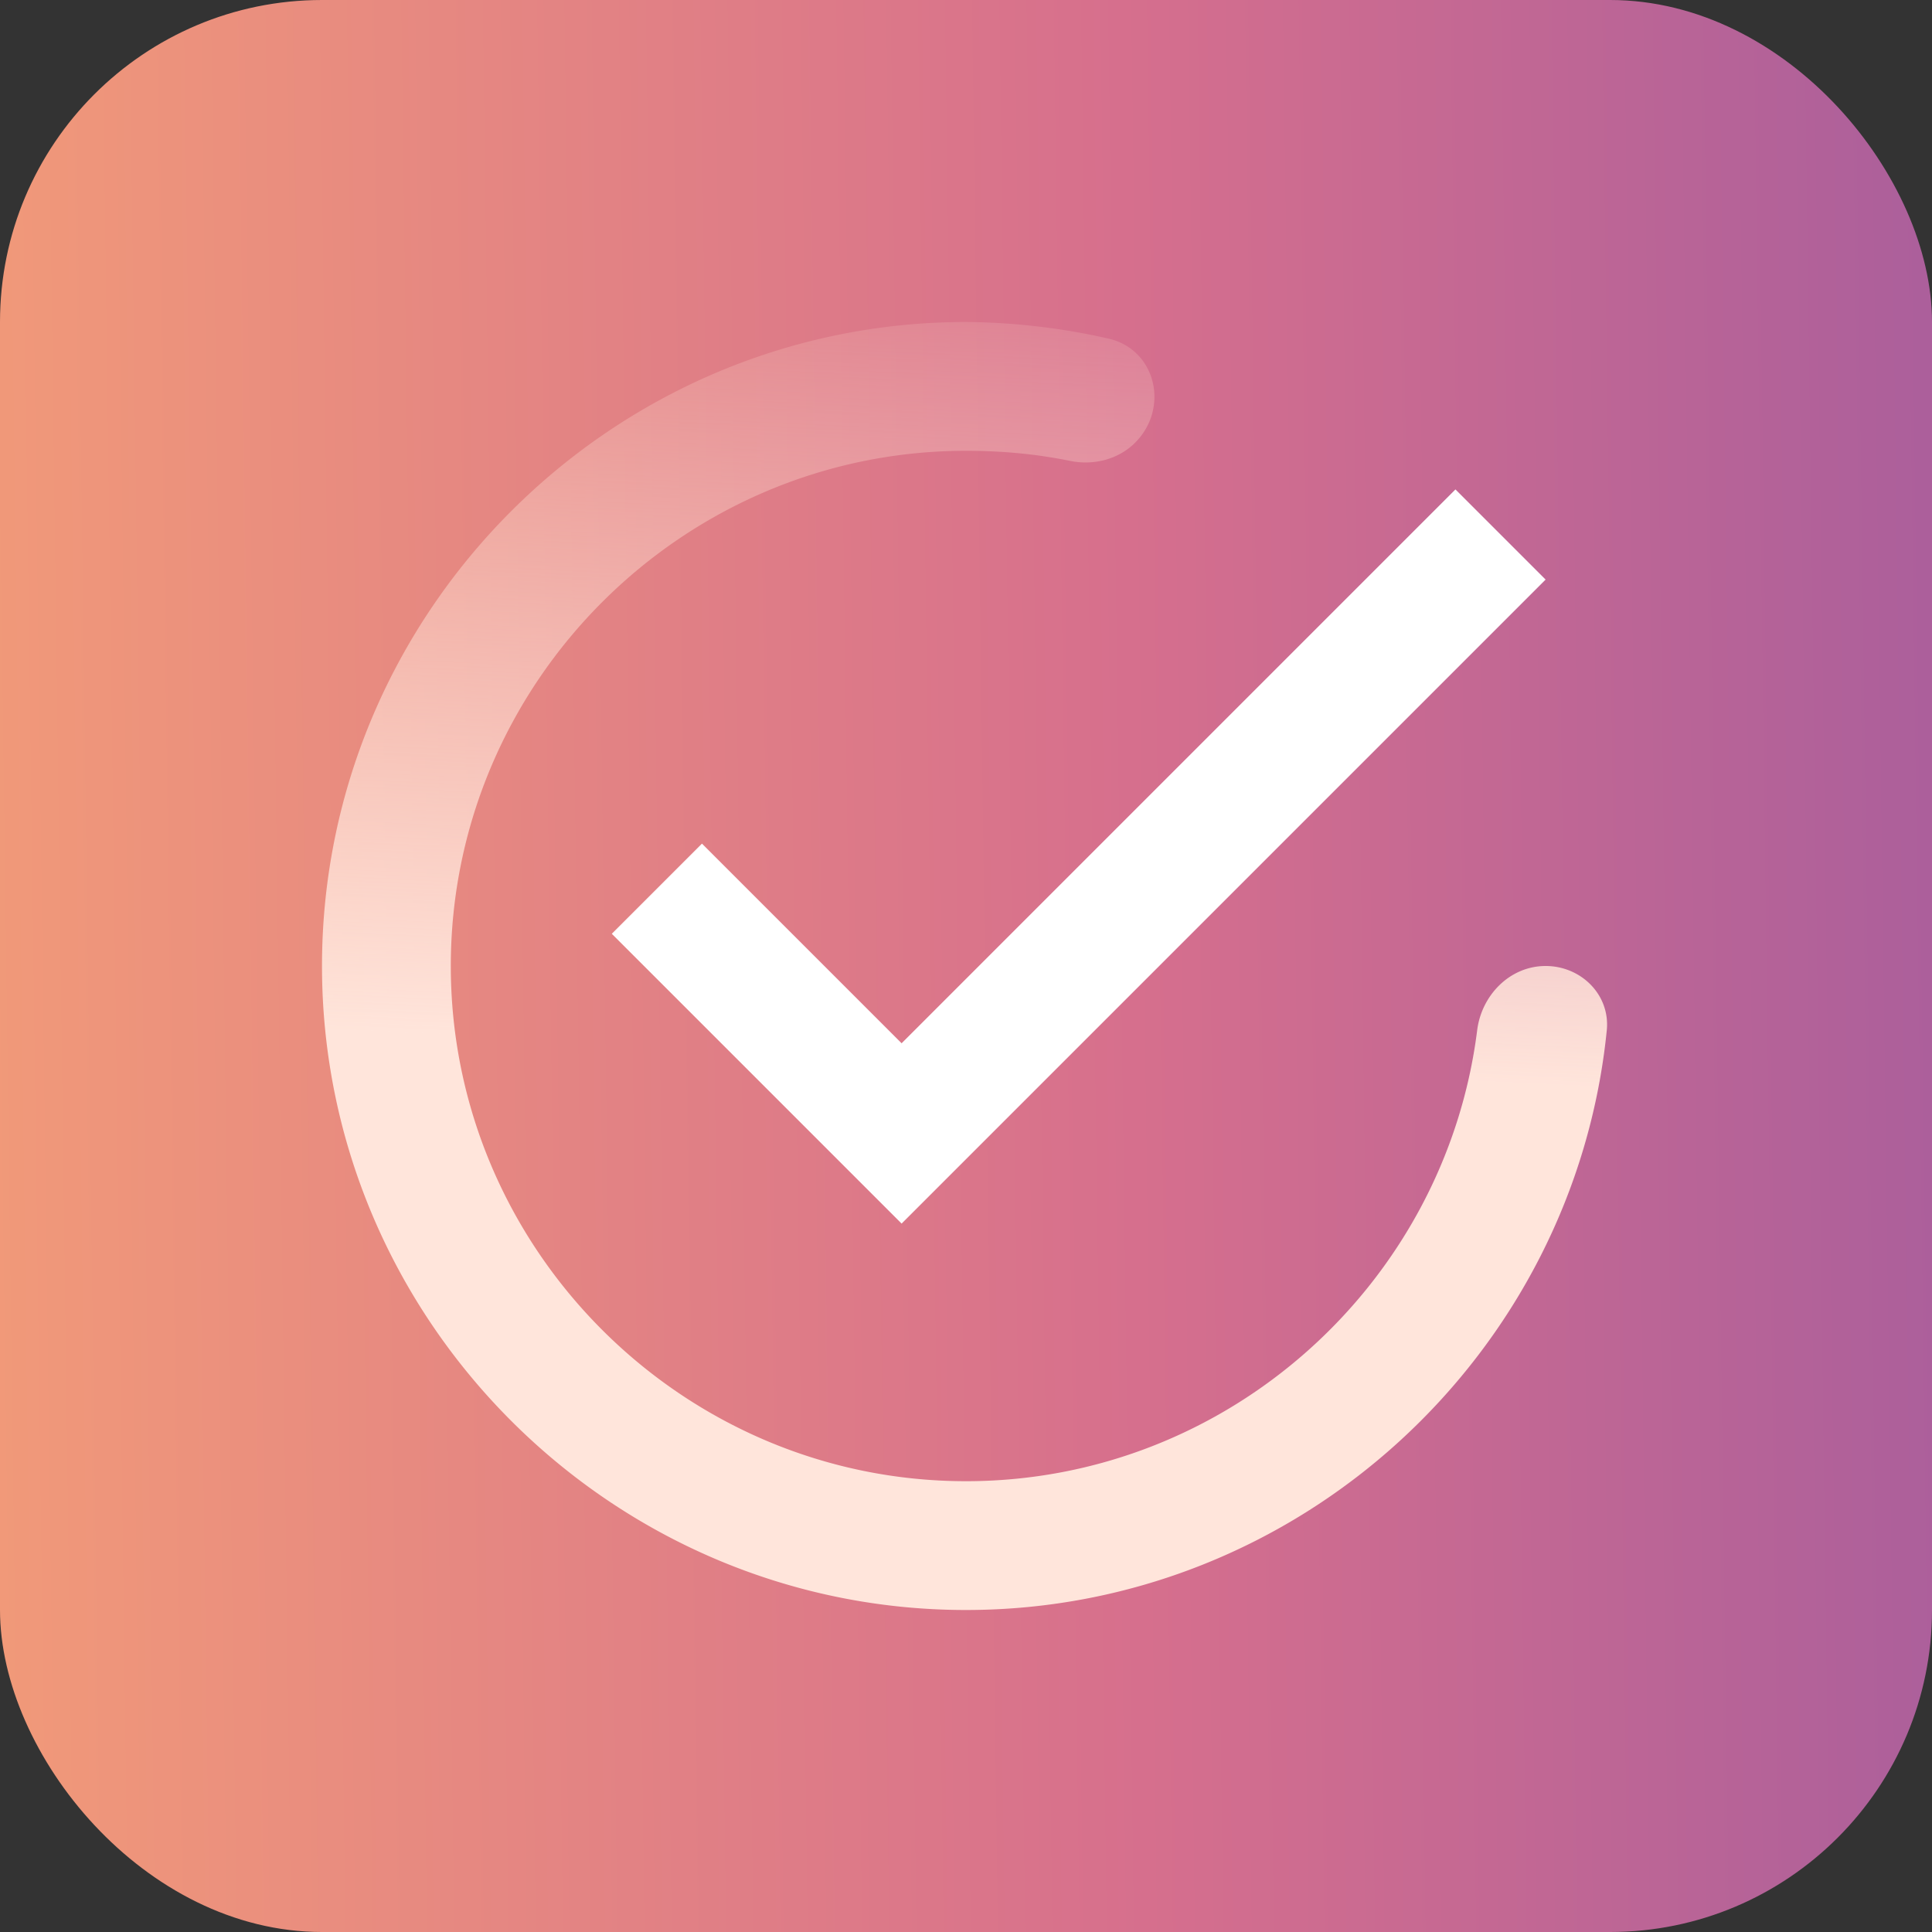
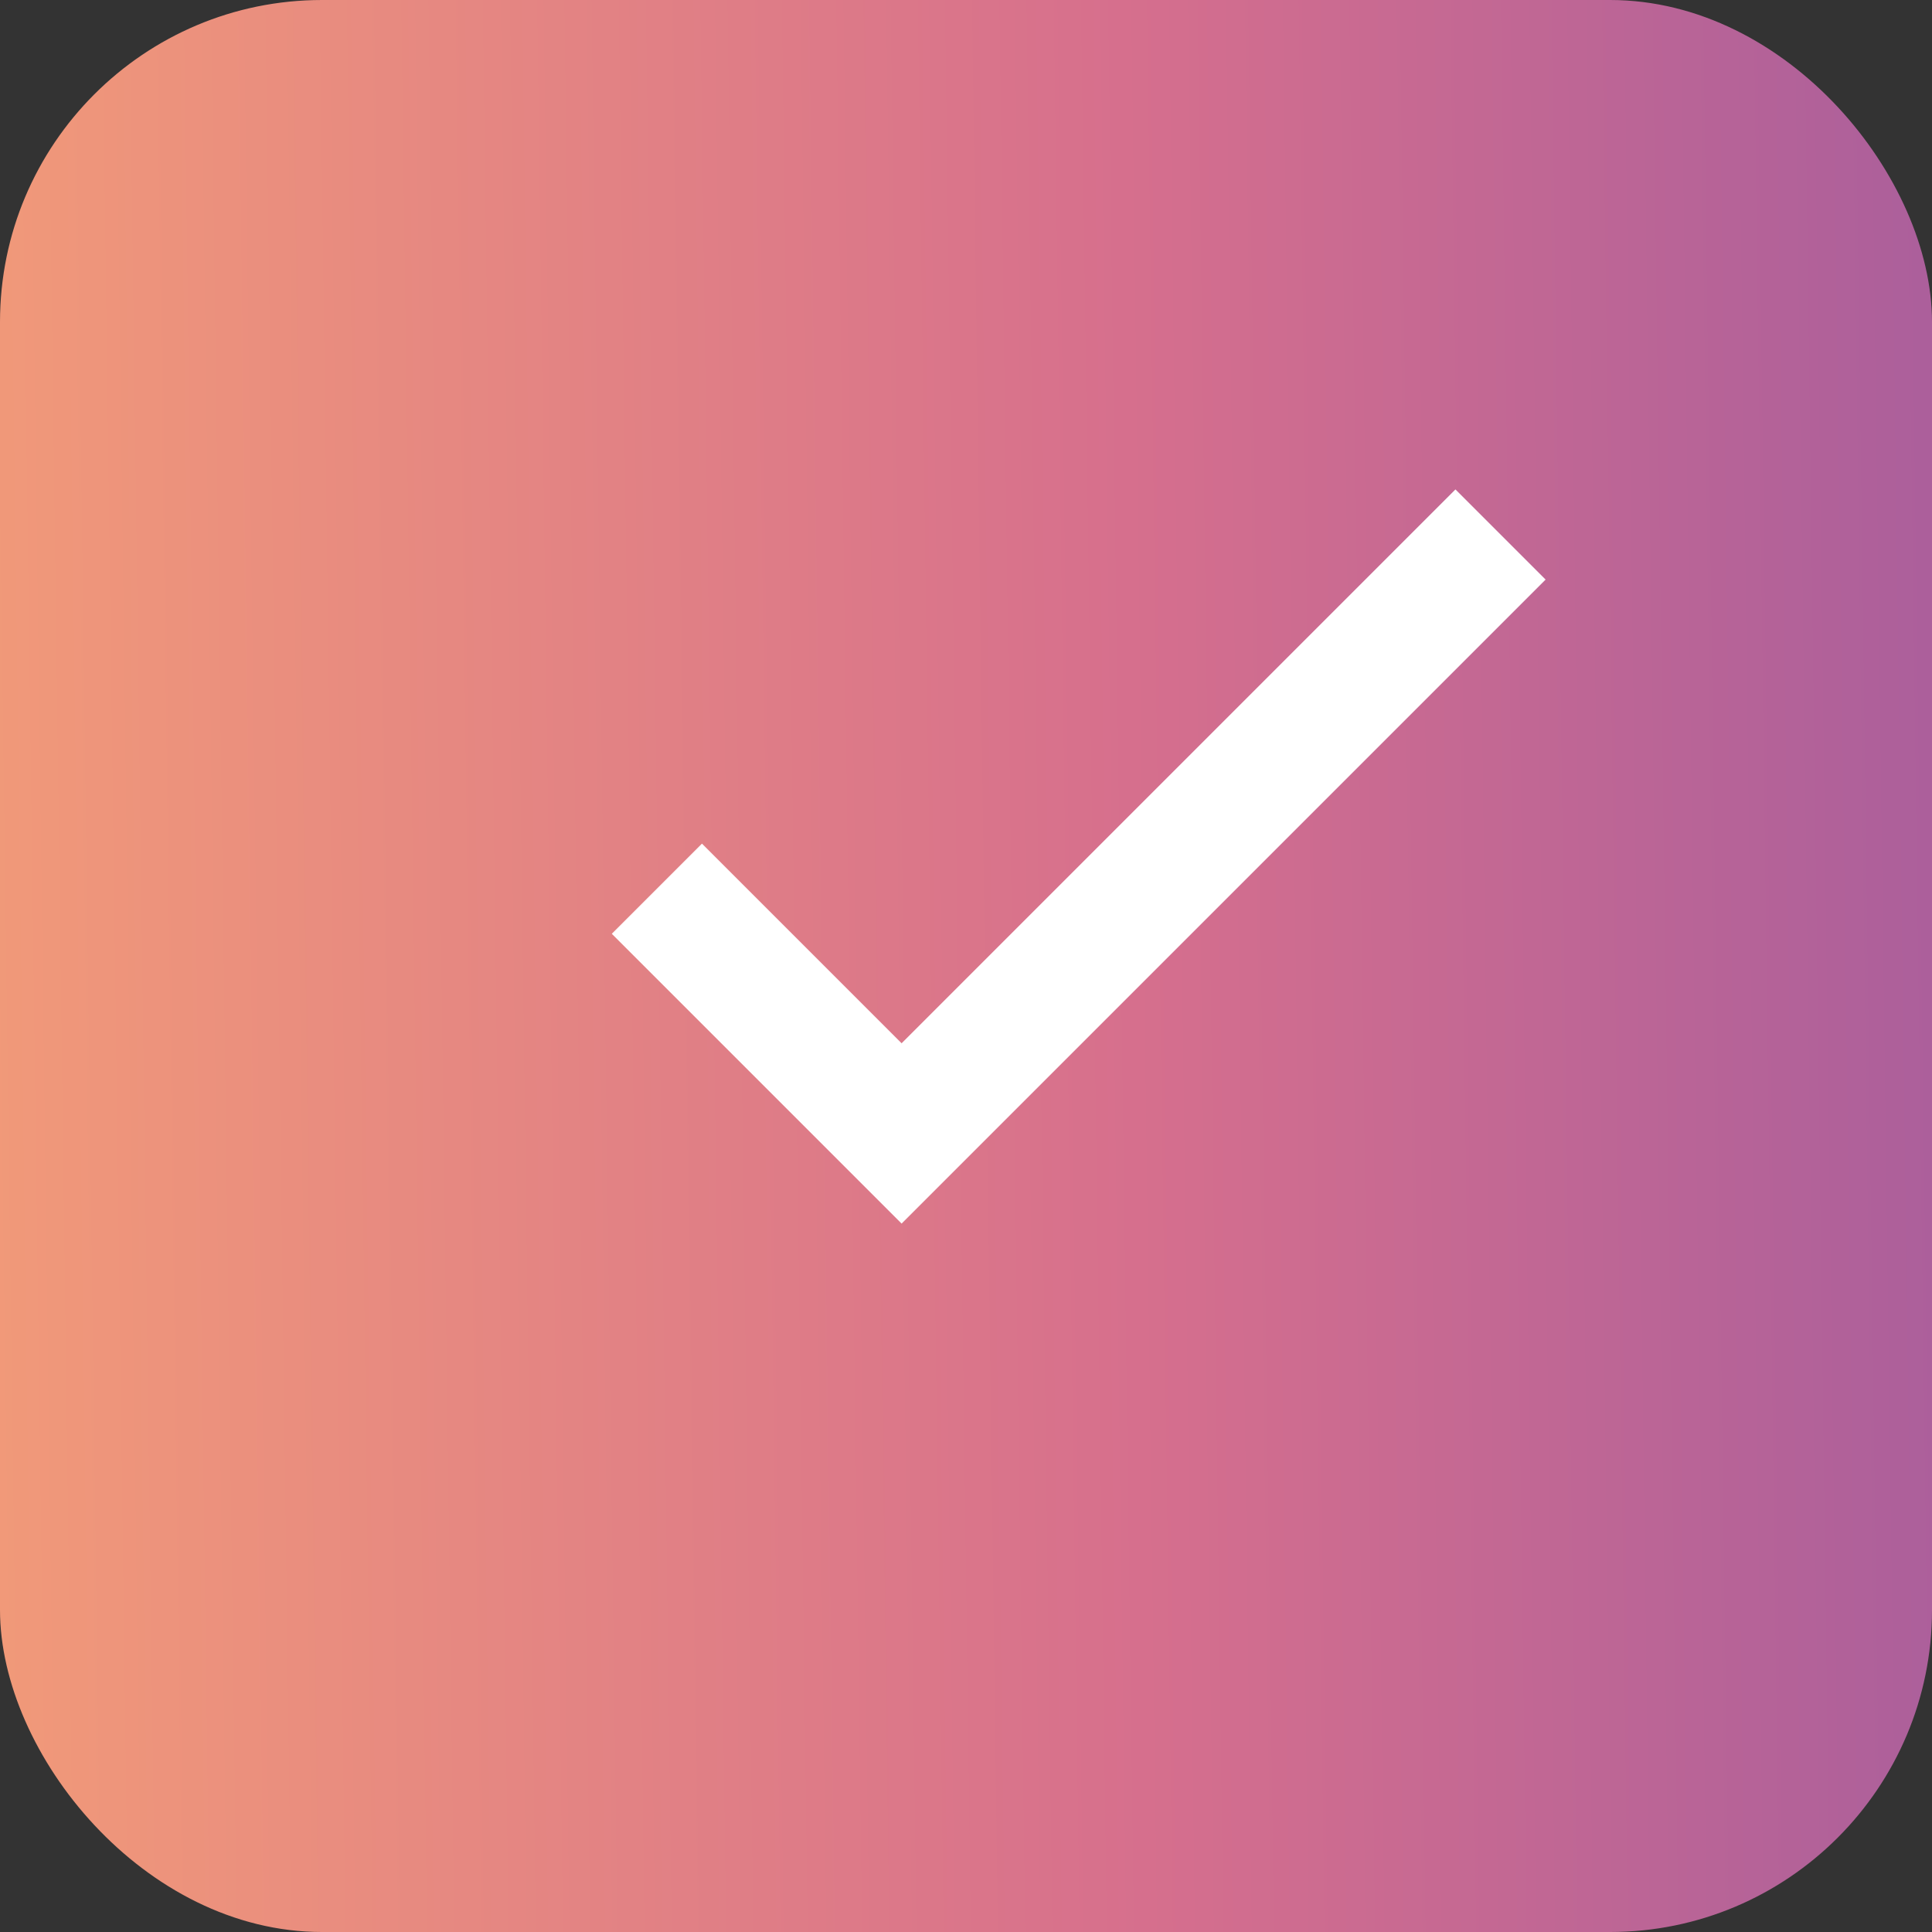
<svg xmlns="http://www.w3.org/2000/svg" width="24" height="24" fill="none">
  <rect width="100%" height="100%" fill="#333333" stroke="none" />
  <rect width="24" height="24" rx="4" fill="url(#paint0_linear)" />
-   <path d="M19.2 12c-.442 0-.795.36-.85.798-.396 3.147-3.1 5.602-6.35 5.602-3.52 0-6.4-2.88-6.4-6.4 0-3.52 2.88-6.4 6.4-6.4.462 0 .883.042 1.291.125.292.06.6-.016.81-.226.432-.432.257-1.165-.34-1.295A8.284 8.284 0 0012 4c-4.4 0-8 3.6-8 8s3.6 8 8 8c4.13 0 7.556-3.172 7.96-7.201.044-.44-.318-.799-.76-.799z" fill="url(#paint1_linear)" />
  <path d="M7.6 11.6l1.12-1.12 2.48 2.48 6.88-6.88L19.2 7.2l-8 8-3.6-3.6z" fill="#fff" />
  <defs>
    <linearGradient id="paint0_linear" x1="-8.384" y1="7.828" x2="46.292" y2="7.096" gradientUnits="userSpaceOnUse">
      <stop offset=".021" stop-color="#FEAE6F" />
      <stop offset=".41" stop-color="#D66F8D" />
      <stop offset=".72" stop-color="#8E54A5" />
      <stop offset=".911" stop-color="#7652AB" />
    </linearGradient>
    <linearGradient id="paint1_linear" x1="19.5" y1="13.5" x2="20" y2="2.5" gradientUnits="userSpaceOnUse">
      <stop stop-color="#FFE5DB" />
      <stop offset="1" stop-color="#FFD8C9" stop-opacity="0" />
    </linearGradient>
  </defs>
</svg>